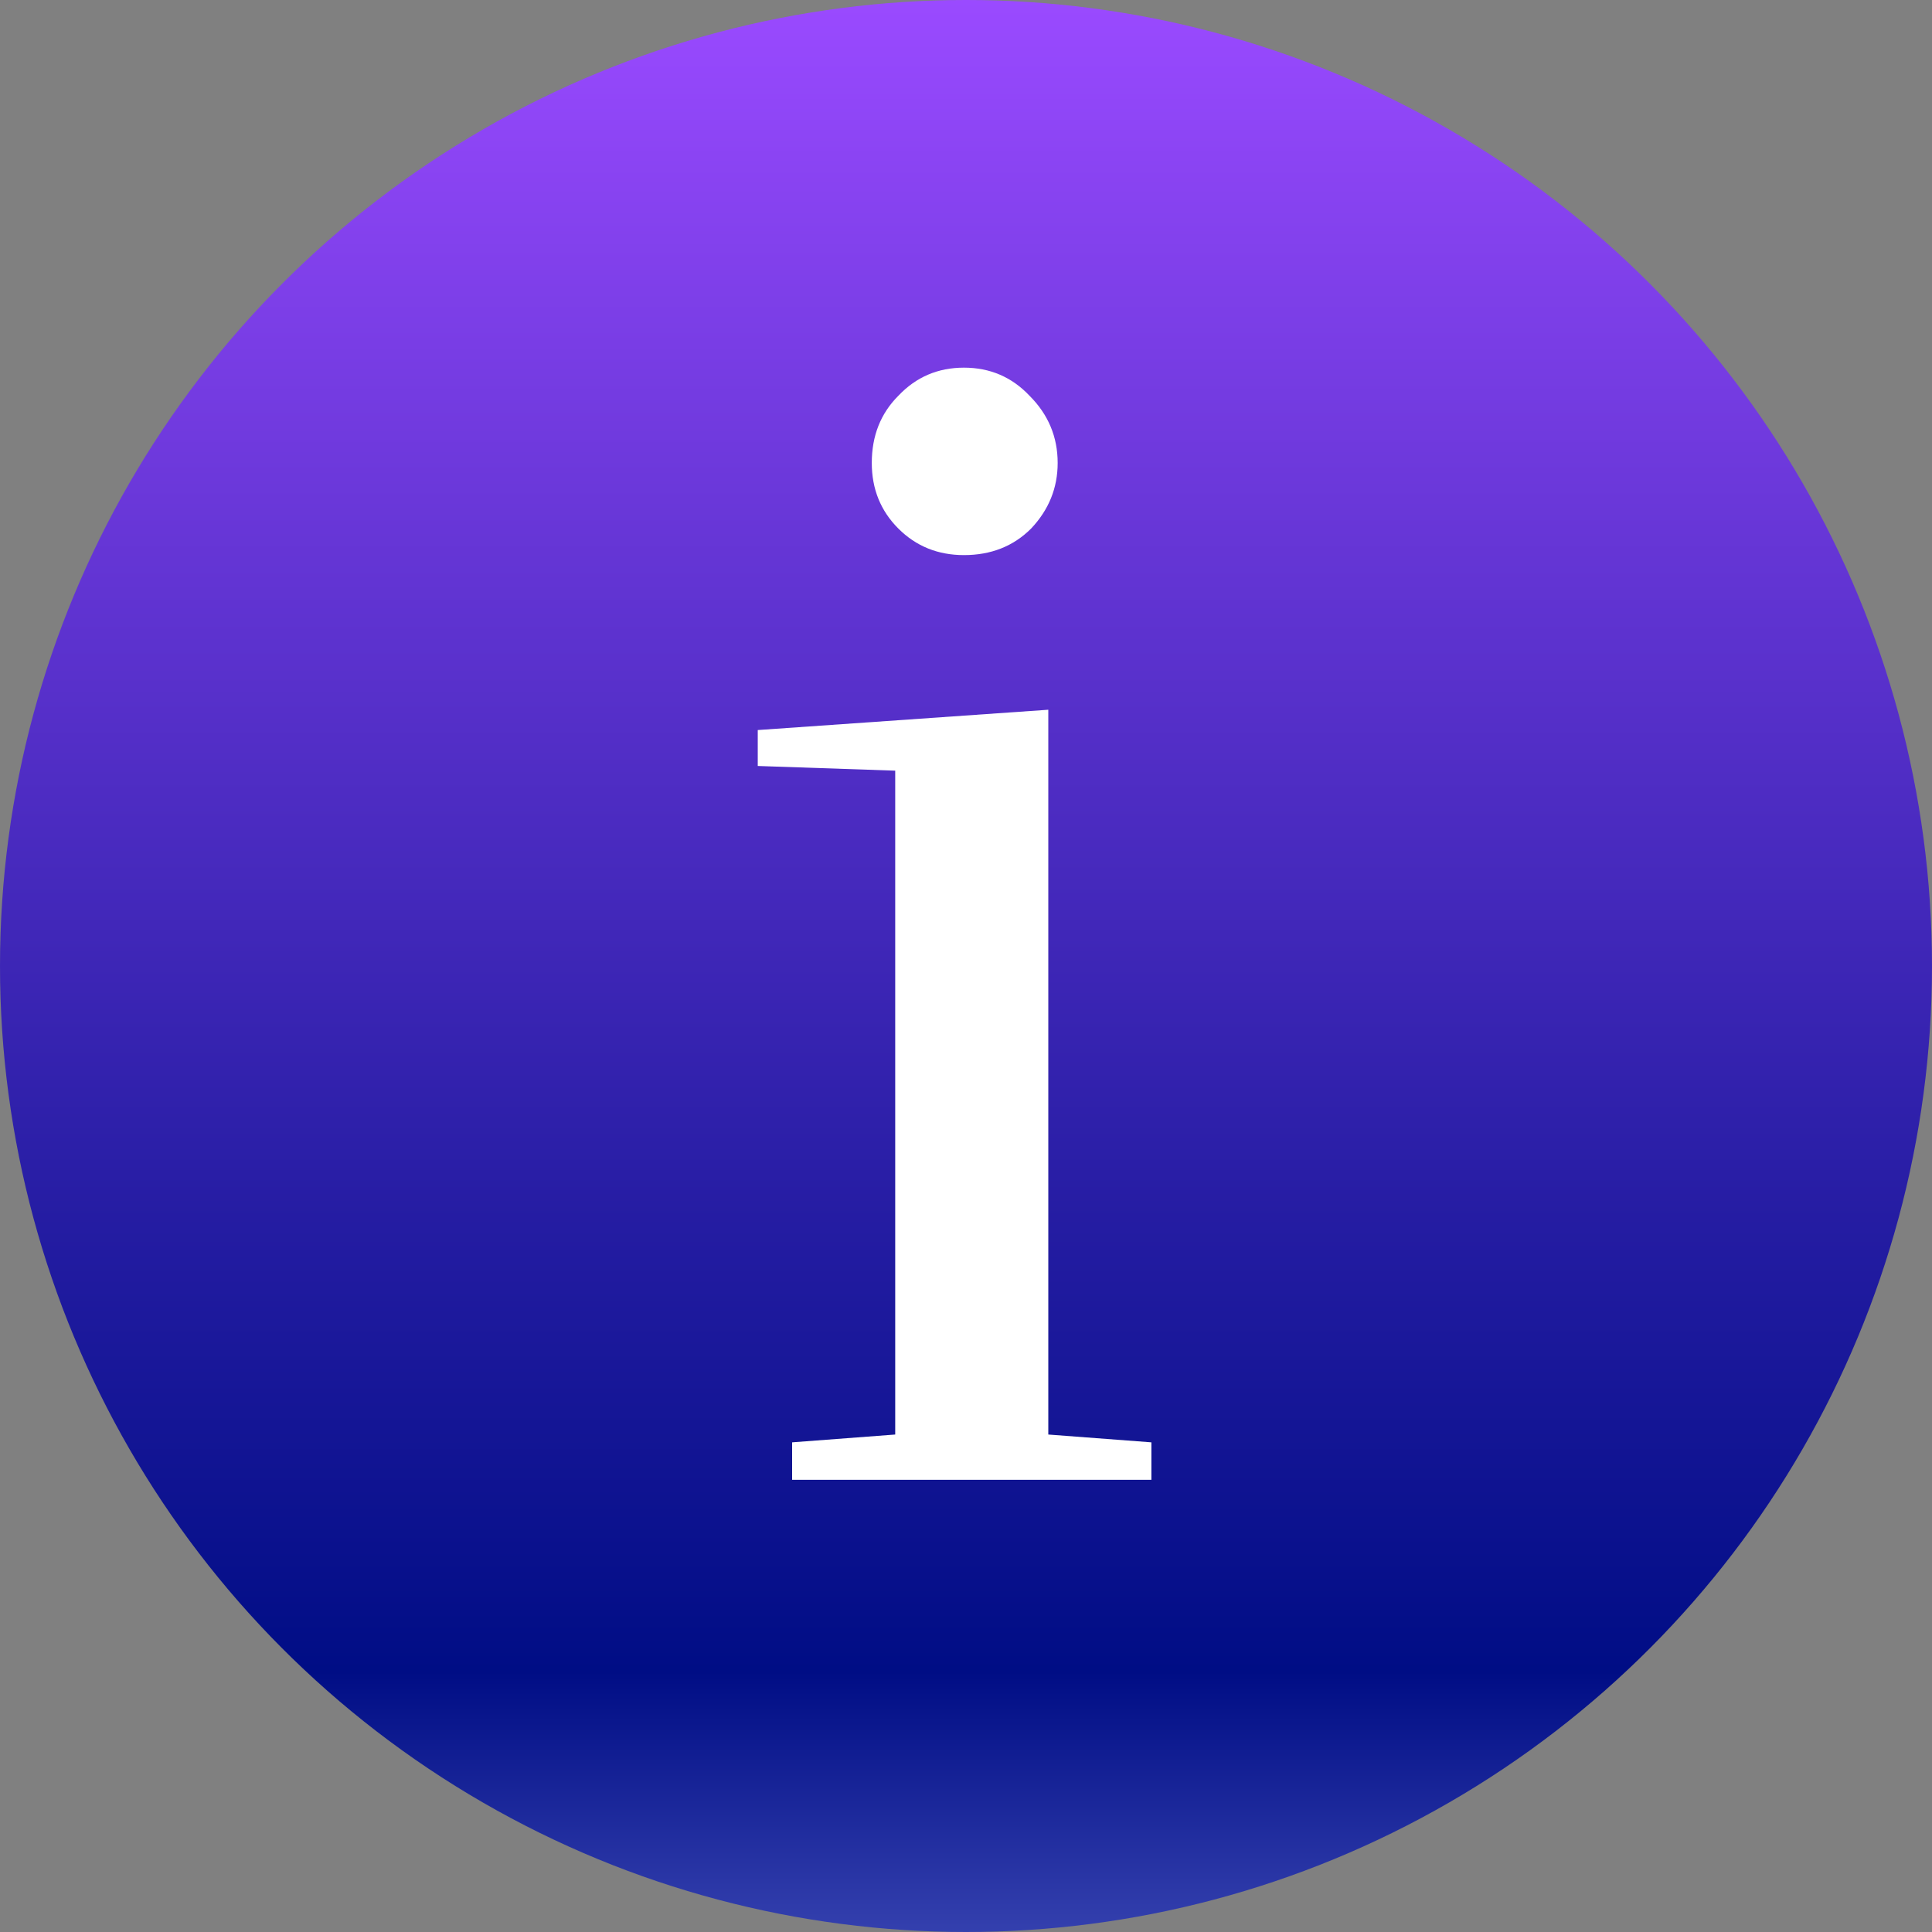
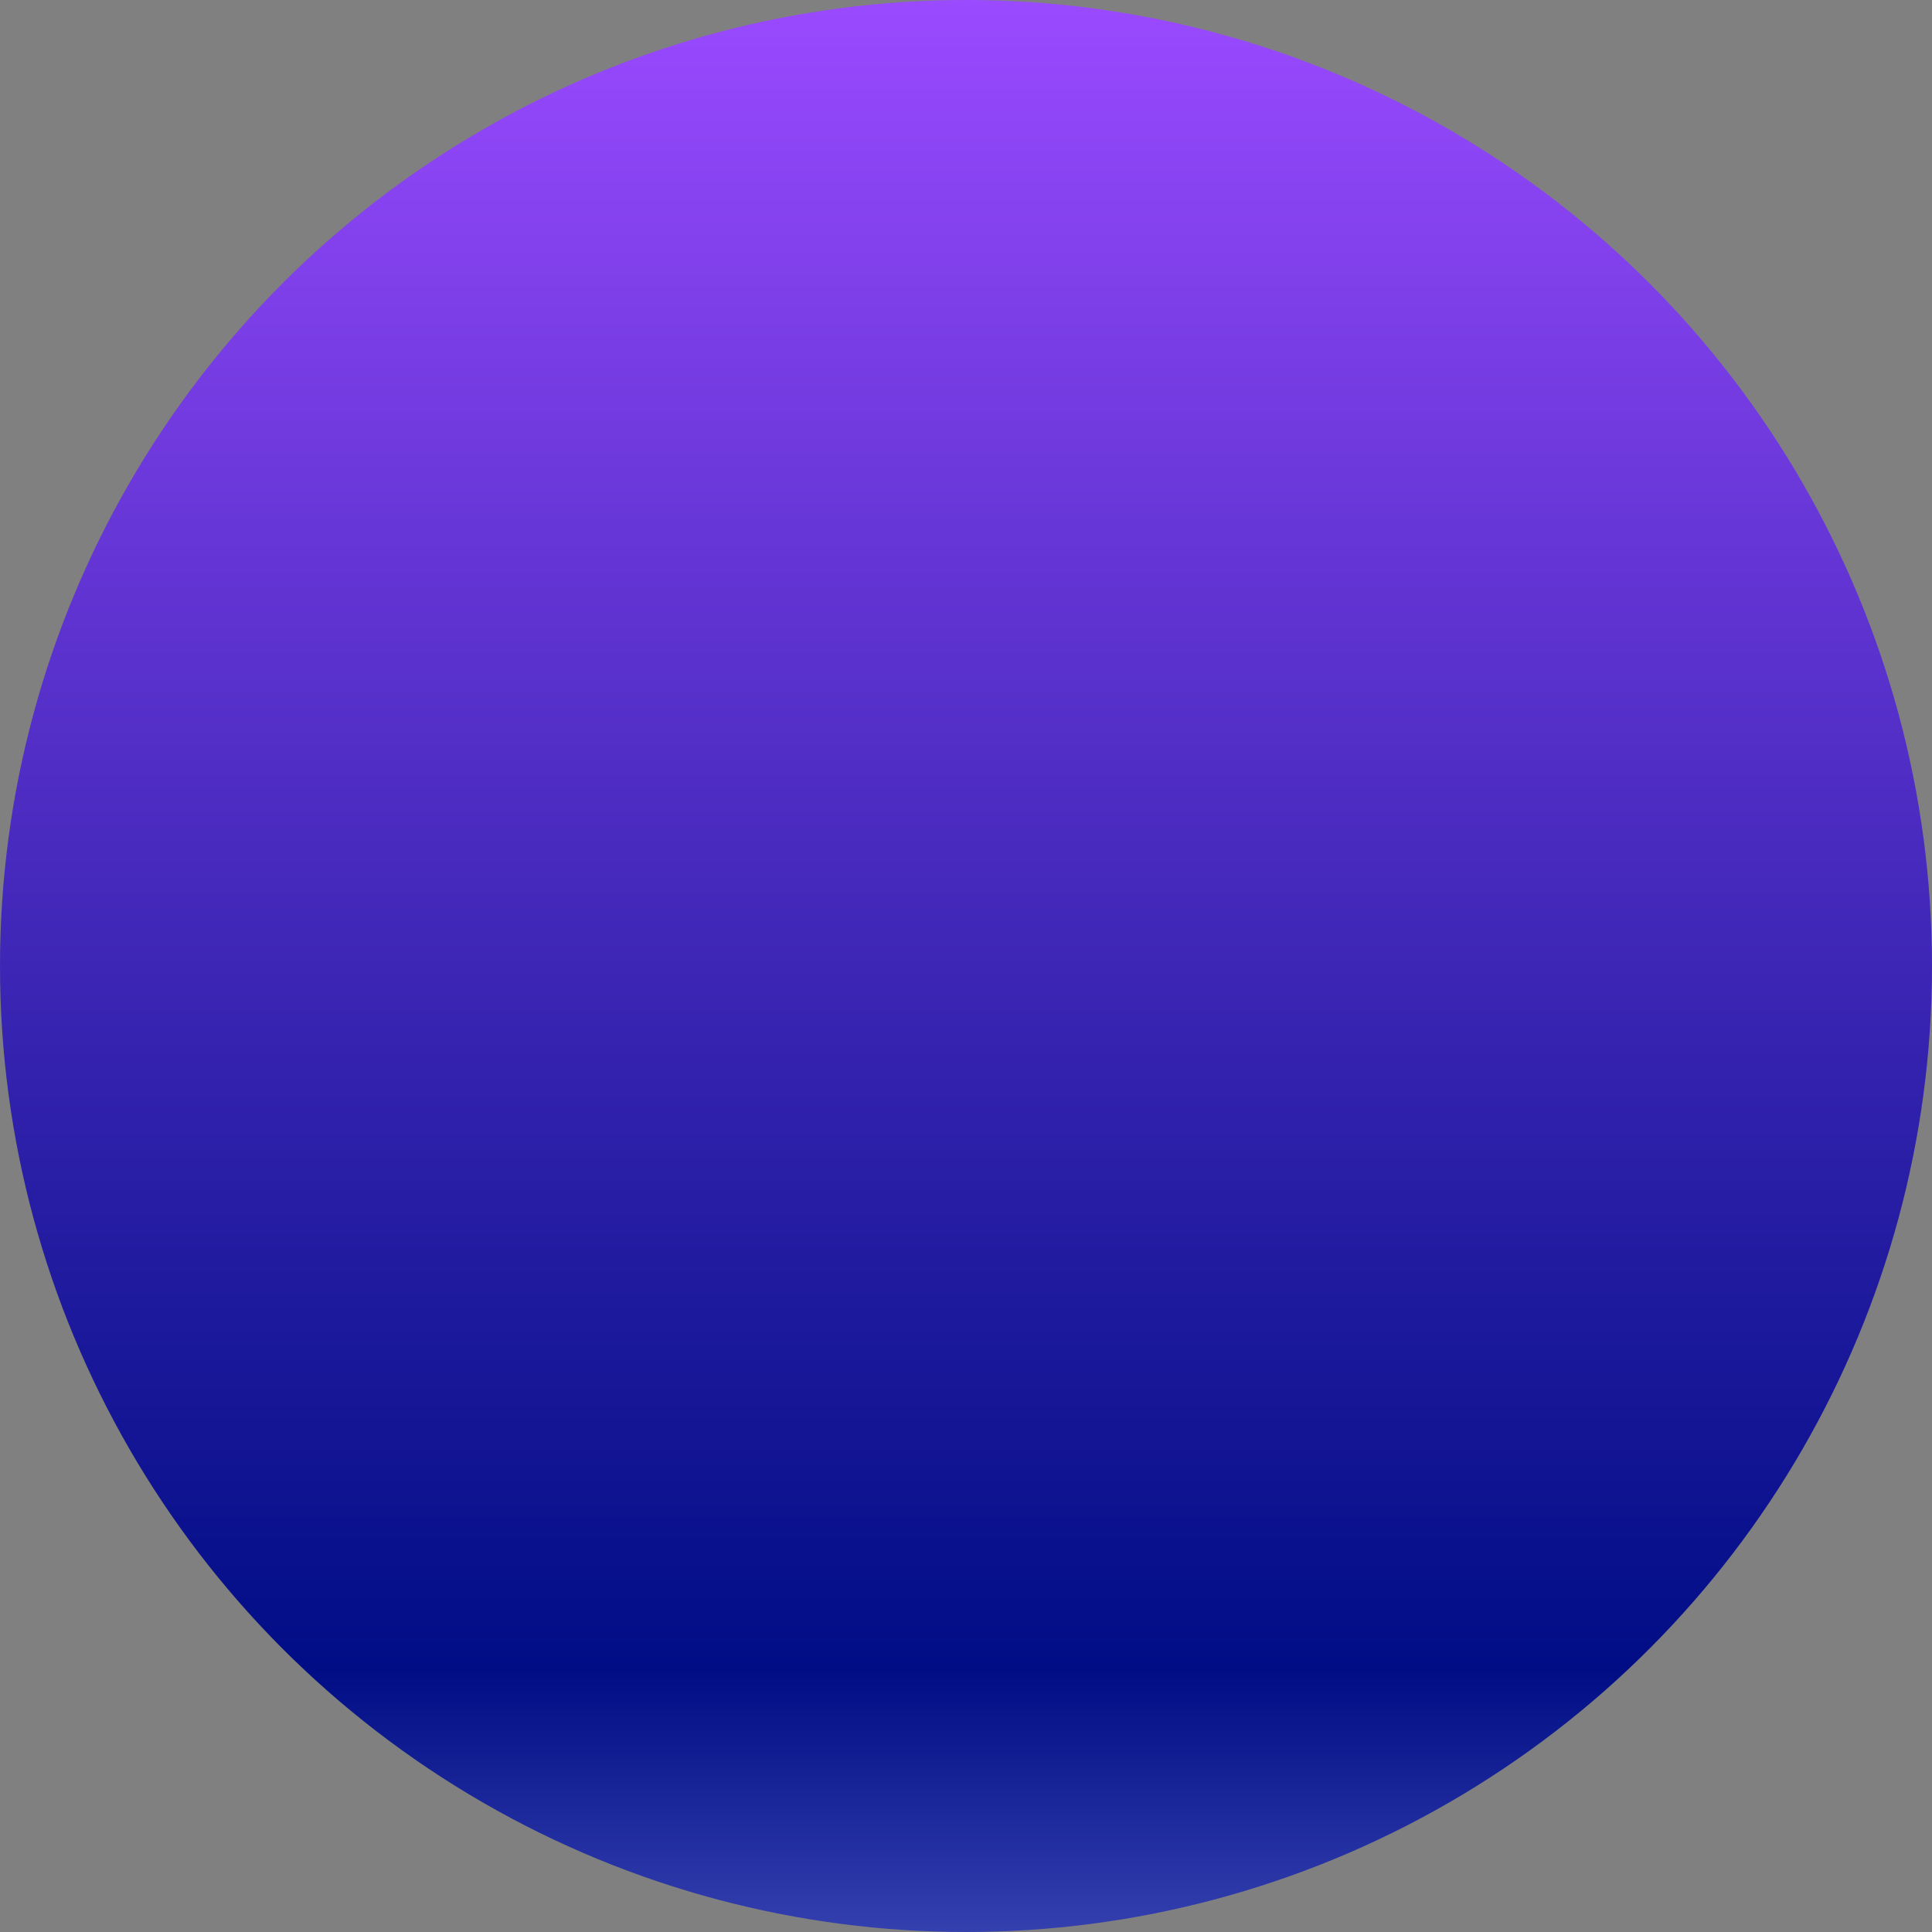
<svg xmlns="http://www.w3.org/2000/svg" width="188" height="188" viewBox="0 0 188 188" fill="none">
  <rect x="0" y="0" width="188" height="188" fill="#808080" stroke="none" />
  <circle cx="94" cy="94" r="94" fill="url(#paint0_linear)" />
-   <path d="M102.92 45.048C102.92 47.48 102.059 49.608 100.336 51.432C98.613 53.155 96.435 54.016 93.8 54.016C91.267 54.016 89.139 53.155 87.416 51.432C85.693 49.709 84.832 47.581 84.832 45.048C84.832 42.413 85.693 40.235 87.416 38.512C89.139 36.688 91.267 35.776 93.8 35.776C96.333 35.776 98.461 36.688 100.184 38.512C102.008 40.336 102.92 42.515 102.92 45.048ZM77.08 144V140.352L87.112 139.592V74.992L73.736 74.536V71.04L102.008 69.064V139.592L112.04 140.352V144H77.08Z" fill="white" />
  <defs>
    <linearGradient id="paint0_linear" x1="94" y1="0" x2="94" y2="188" gradientUnits="userSpaceOnUse">
      <stop stop-color="#9A4AFF" />
      <stop offset="0.635" stop-color="#241CA2" />
      <stop offset="0.865" stop-color="#000D85" />
      <stop offset="1" stop-color="#3440AE" />
    </linearGradient>
  </defs>
</svg>